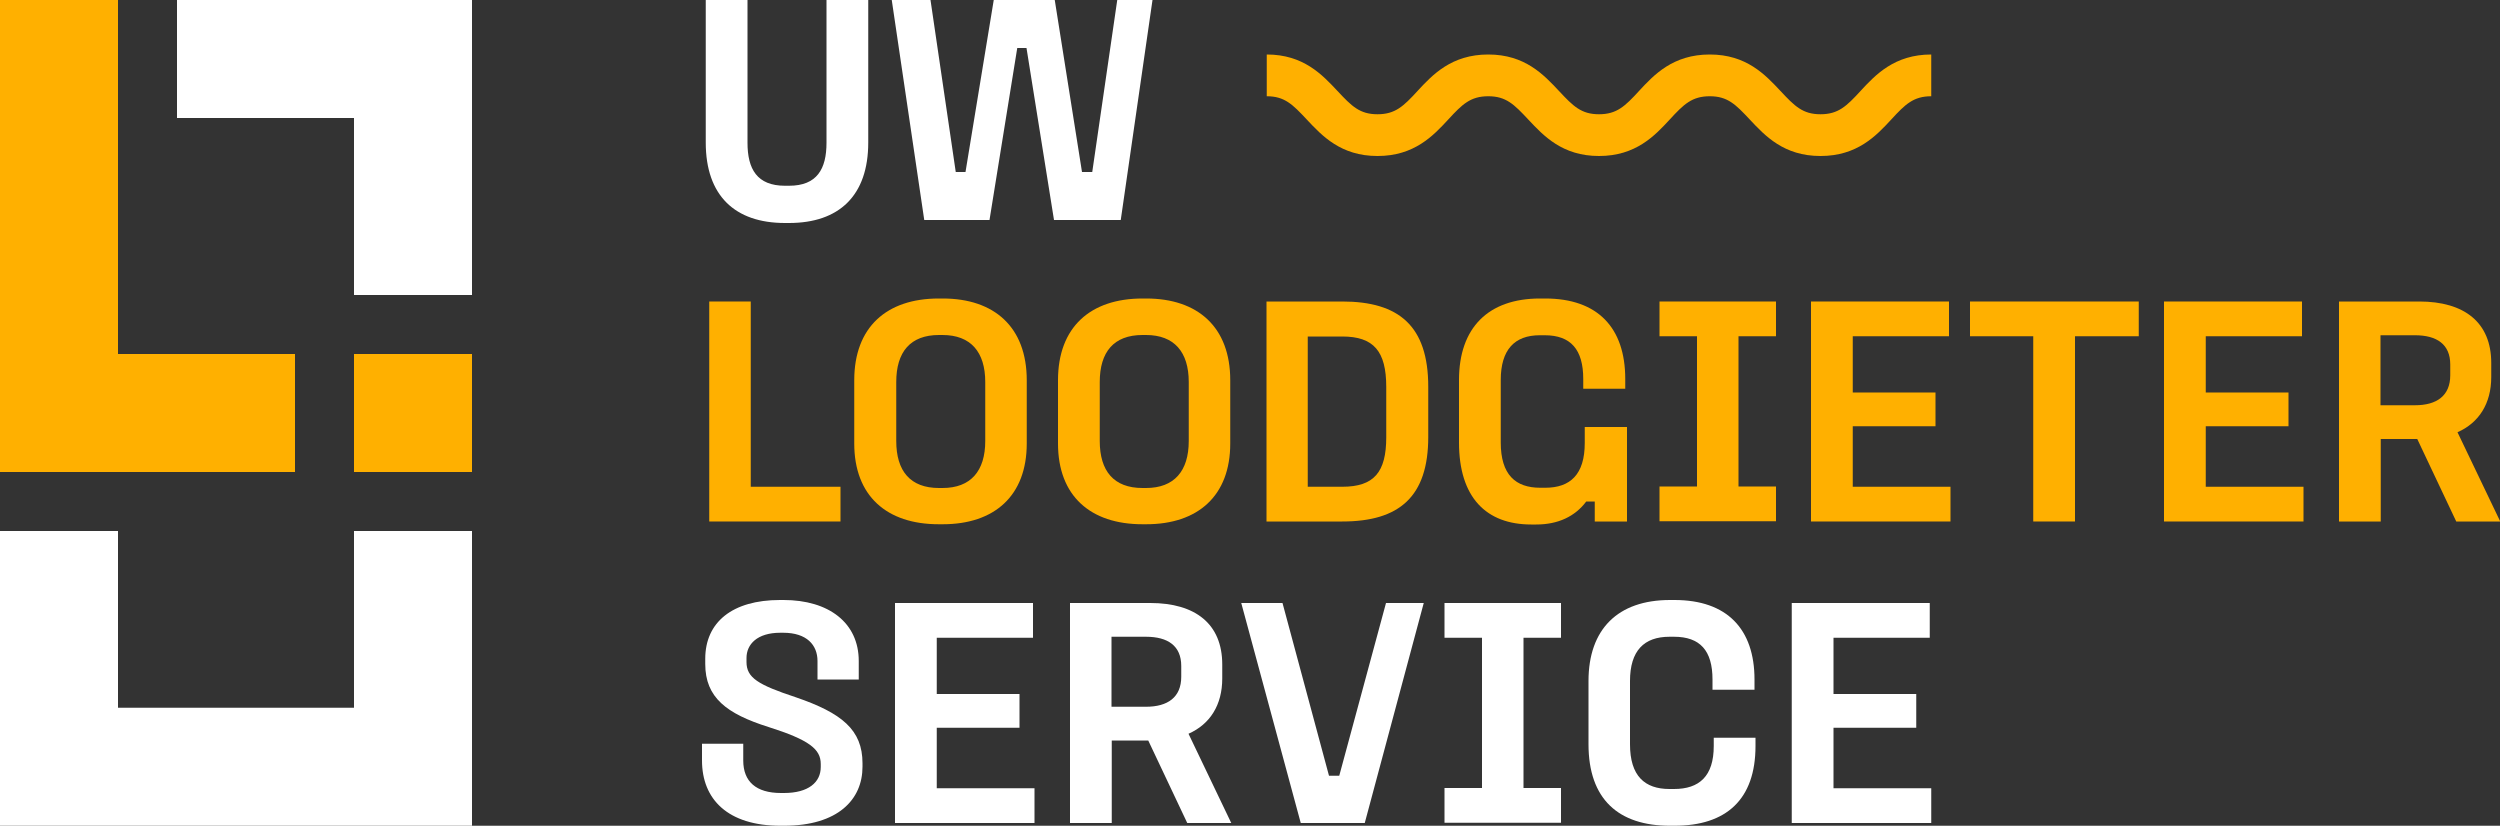
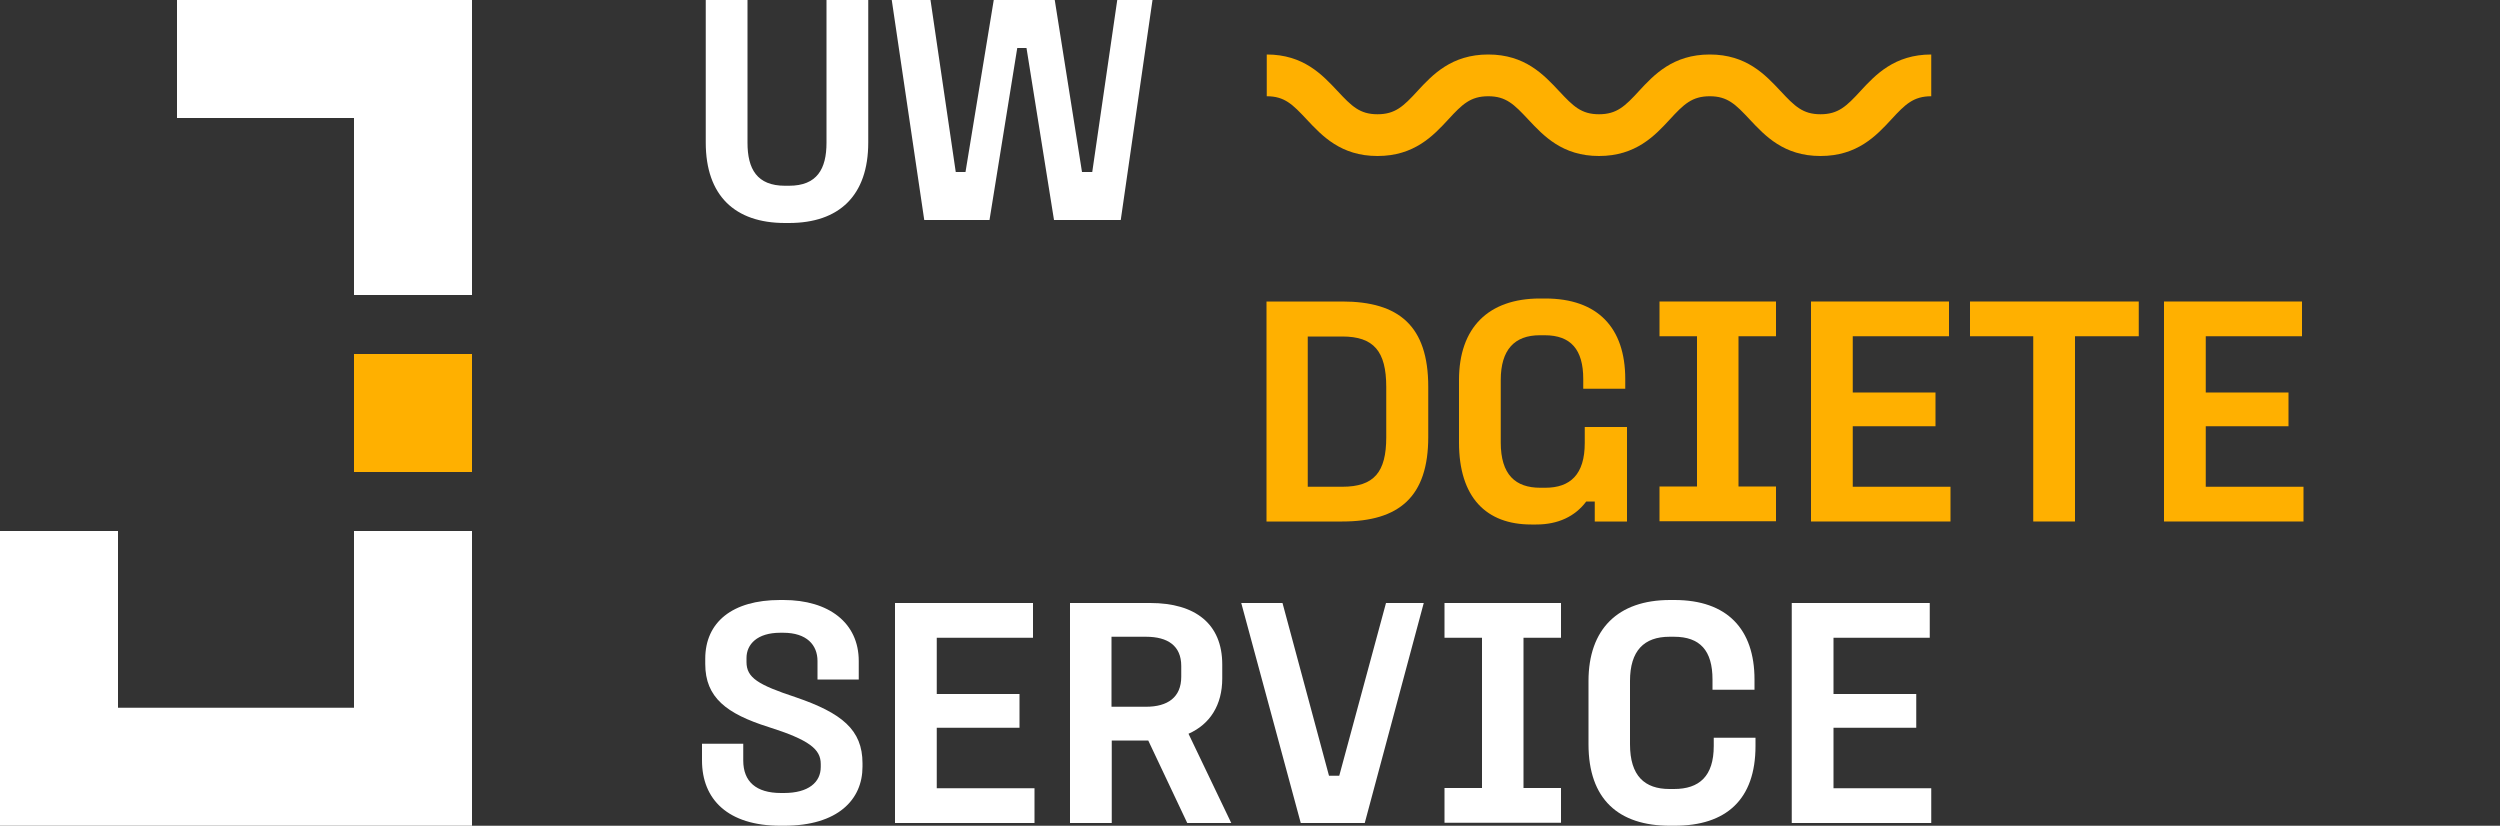
<svg xmlns="http://www.w3.org/2000/svg" id="Layer_1" x="0px" y="0px" viewBox="0 0 1000 330.3" style="enable-background:new 0 0 1000 330.3;" xml:space="preserve">
  <rect x="0" y="0" width="1000" height="330.3" fill="#333333" stroke="none" />
  <style type="text/css">	.st0{fill:#FFB000;}	.st1{fill:#FFFFFF;}</style>
  <g>
    <g>
      <rect x="141.6" y="141.6" class="st0" width="47.2" height="47.2" />
-       <polygon class="st0" points="47.2,59 47.2,47.2 47.2,0 0,0 0,141.6 0,188.8 47.2,188.8 118,188.8 118,141.6 118,141.6 47.2,141.6      " />
      <polygon class="st1" points="141.6,0 70.8,0 70.8,47.2 141.6,47.2 141.6,118 188.8,118 188.8,47.2 188.8,0   " />
      <polygon class="st1" points="141.6,212.4 141.6,283.1 47.2,283.1 47.2,212.4 0,212.4 0,283.1 0,330.3 47.2,330.3 141.6,330.3    188.8,330.3 188.8,212.4   " />
    </g>
    <g>
      <g>
        <g>
          <path class="st1" d="M299,0v57.1c0,10.5,3.8,17.2,15,17.2h1.6c11.2,0,15-6.7,15-17.2V0h16.7v57c0,21.3-11.7,32.2-31.7,32.2h-1.6     c-20,0-31.7-10.9-31.7-32.2V0H299z" />
          <path class="st1" d="M372.2,0l10.1,68.8h3.9L397.5,0h24.4l10.9,68.8h4.1l10-68.8H461l-12.7,88h-26.7l-11-68.8h-3.7L395.8,88     h-26.1l-13-88H372.2z" />
-           <path class="st0" d="M300.3,120.6v74.1h35.9v13.9h-52.5v-88H300.3z" />
-           <path class="st0" d="M377.1,119.4c20.6,0,33.6,11.4,33.6,32.7v25.3c0,21-13,32.3-33.6,32.3h-1.6c-20.8,0-33.8-11.3-33.8-32.3     v-25.3c0-21.3,13-32.7,33.8-32.7H377.1z M358.5,152.8v23.6c0,12,5.6,18.8,17.1,18.8h1.4c11.3,0,17.1-6.8,17.1-18.8v-23.6     c0-12-5.8-18.8-17.1-18.8h-1.4C364.1,134,358.5,140.8,358.5,152.8z" />
-           <path class="st0" d="M458.5,119.4c20.6,0,33.6,11.4,33.6,32.7v25.3c0,21-13,32.3-33.6,32.3H457c-20.8,0-33.8-11.3-33.8-32.3     v-25.3c0-21.3,13-32.7,33.8-32.7H458.5z M439.9,152.8v23.6c0,12,5.6,18.8,17.1,18.8h1.4c11.3,0,17.1-6.8,17.1-18.8v-23.6     c0-12-5.8-18.8-17.1-18.8H457C445.5,134,439.9,140.8,439.9,152.8z" />
          <path class="st0" d="M536.9,120.6c22.6,0,34.4,9.7,34.4,34.1v20.1c0,23.9-11.6,33.8-34.4,33.8h-30.3v-88H536.9z M523.1,194.7     h13.8c12.7,0,17.6-5.8,17.6-19.8v-20.1c0-14.3-5-20.2-17.6-20.2h-13.8V194.7z" />
          <path class="st0" d="M618.1,119.4c21,0,32,11.7,32,32.2v3.9h-16.8v-3.9c0-11.8-5-17.5-15.4-17.5h-2c-10.1,0-15.6,5.8-15.6,17.9     v25c0,12.9,5.9,18.1,15.8,18.1h2c10,0,15.8-5.3,15.8-17.9v-6.4h16.9v37.8h-12.9v-8h-3.4c-4.5,6-11.3,9.2-20,9.2h-2     c-18,0-28.9-10.8-28.9-32.8v-25c0-20.9,11.7-32.6,32.4-32.6H618.1z" />
          <path class="st0" d="M710.4,120.6v13.9h-15v60.1h15v13.9h-46.6v-13.9h15v-60.1h-15v-13.9H710.4z" />
          <path class="st0" d="M779.6,120.6v13.9h-38.5V157h33.1v13.5h-33.1v24.2h39.1v13.9h-55.8v-88H779.6z" />
          <path class="st0" d="M855.5,120.6v13.9h-25.5v74.1h-16.7v-74.1H788v-13.9H855.5z" />
          <path class="st0" d="M920.8,120.6v13.9h-38.5V157h33.1v13.5h-33.1v24.2h39.1v13.9h-55.8v-88H920.8z" />
-           <path class="st0" d="M967.7,120.6c18.1,0,28.8,8.4,28.8,24.6v5.6c0,10.6-4.9,18.3-13.5,22.1l17.1,35.7h-17.6l-15.6-33h-14.6v33     h-16.7v-88H967.7z M952.2,162.1H966c8.7,0,14.1-3.8,14.1-12v-4.3c0-8.1-5.4-11.7-14.1-11.7h-13.8V162.1z" />
          <path class="st1" d="M313.4,240c18.1,0,30.1,9.1,30.1,24.4v7.4h-16.5v-7.4c0-6.4-4.3-11.3-13.7-11.3h-1.2     c-9.2,0-13.5,4.6-13.5,10.1v1.6c0,6.3,4.6,9.1,19.7,14.1c18.4,6.3,26.7,13,26.7,26.4v1.4c0,13.1-9.8,23.6-31.4,23.6h-1.4     c-21.1,0-31.4-10.6-31.4-26.1v-6.7h16.5v6.7c0,8.4,5.1,13,15.1,13h1.2c9.8,0,14.7-4.3,14.7-10.4v-1.2c0-5.9-4.5-9.6-20.9-14.8     c-16.8-5.3-25.3-11.8-25.3-25.2v-2.1c0-14.6,10.8-23.5,29.9-23.5H313.4z" />
          <path class="st1" d="M413.2,241.2v13.9h-38.5v22.5h33.1v13.5h-33.1v24.2h39.1v13.9h-55.8v-88H413.2z" />
          <path class="st1" d="M460.1,241.2c18.1,0,28.8,8.4,28.8,24.6v5.6c0,10.6-4.9,18.3-13.5,22.1l17.1,35.7h-17.6l-15.6-33h-14.6v33     h-16.7v-88H460.1z M444.6,282.7h13.8c8.7,0,14.1-3.8,14.1-12v-4.3c0-8.1-5.4-11.7-14.1-11.7h-13.8V282.7z" />
          <path class="st1" d="M513,241.2l18.6,69.1h4.1l18.7-69.1h15.1l-23.6,88h-25.6l-23.8-88H513z" />
          <path class="st1" d="M624.4,241.2v13.9h-15v60.1h15v13.9h-46.6v-13.9h15v-60.1h-15v-13.9H624.4z" />
          <path class="st1" d="M669.8,240c21,0,32,11.6,32,31.8v4.1h-16.8v-4.1c0-11.6-5-17.1-15.4-17.1h-1.8c-10.2,0-15.8,5.6-15.8,17.7     v25.3c0,12.7,5.9,17.9,15.8,17.9h1.8c10.1,0,15.9-5.1,15.9-17.2v-3.3h16.7v3.3c0,21.4-11.7,31.9-32.4,31.9H668     c-20.6,0-32.6-10.6-32.6-32.6v-25.3c0-20.7,11.7-32.4,32.6-32.4H669.8z" />
          <path class="st1" d="M771.9,241.2v13.9h-38.5v22.5h33.1v13.5h-33.1v24.2h39.1v13.9h-55.8v-88H771.9z" />
        </g>
      </g>
      <g>
        <path class="st0" d="M728.2,62.4c-14.7,0-22.2-8.1-28.3-14.6c-5.7-6.1-8.9-9.3-16-9.3c-7.1,0-10.4,3.2-16,9.3    c-6,6.5-13.6,14.6-28.3,14.6c-14.7,0-22.2-8.1-28.3-14.6c-5.7-6.1-8.9-9.3-16-9.3s-10.4,3.2-16,9.3c-6,6.5-13.6,14.6-28.3,14.6    c-14.7,0-22.2-8.1-28.3-14.6c-5.7-6.1-8.9-9.3-16-9.3V21.8c14.7,0,22.2,8.1,28.3,14.6c5.7,6.1,8.9,9.3,16,9.3    c7.1,0,10.4-3.2,16-9.3c6-6.5,13.6-14.6,28.3-14.6c14.7,0,22.2,8.1,28.3,14.6c5.7,6.1,8.9,9.3,16,9.3c7.1,0,10.4-3.2,16-9.3    c6-6.5,13.6-14.6,28.3-14.6c14.7,0,22.2,8.1,28.3,14.6c5.7,6.1,8.9,9.3,16,9.3c7.1,0,10.4-3.2,16-9.3c6-6.5,13.6-14.6,28.3-14.6    v16.7c-7.1,0-10.4,3.2-16,9.3C750.5,54.3,742.9,62.4,728.2,62.4z" />
      </g>
    </g>
  </g>
</svg>